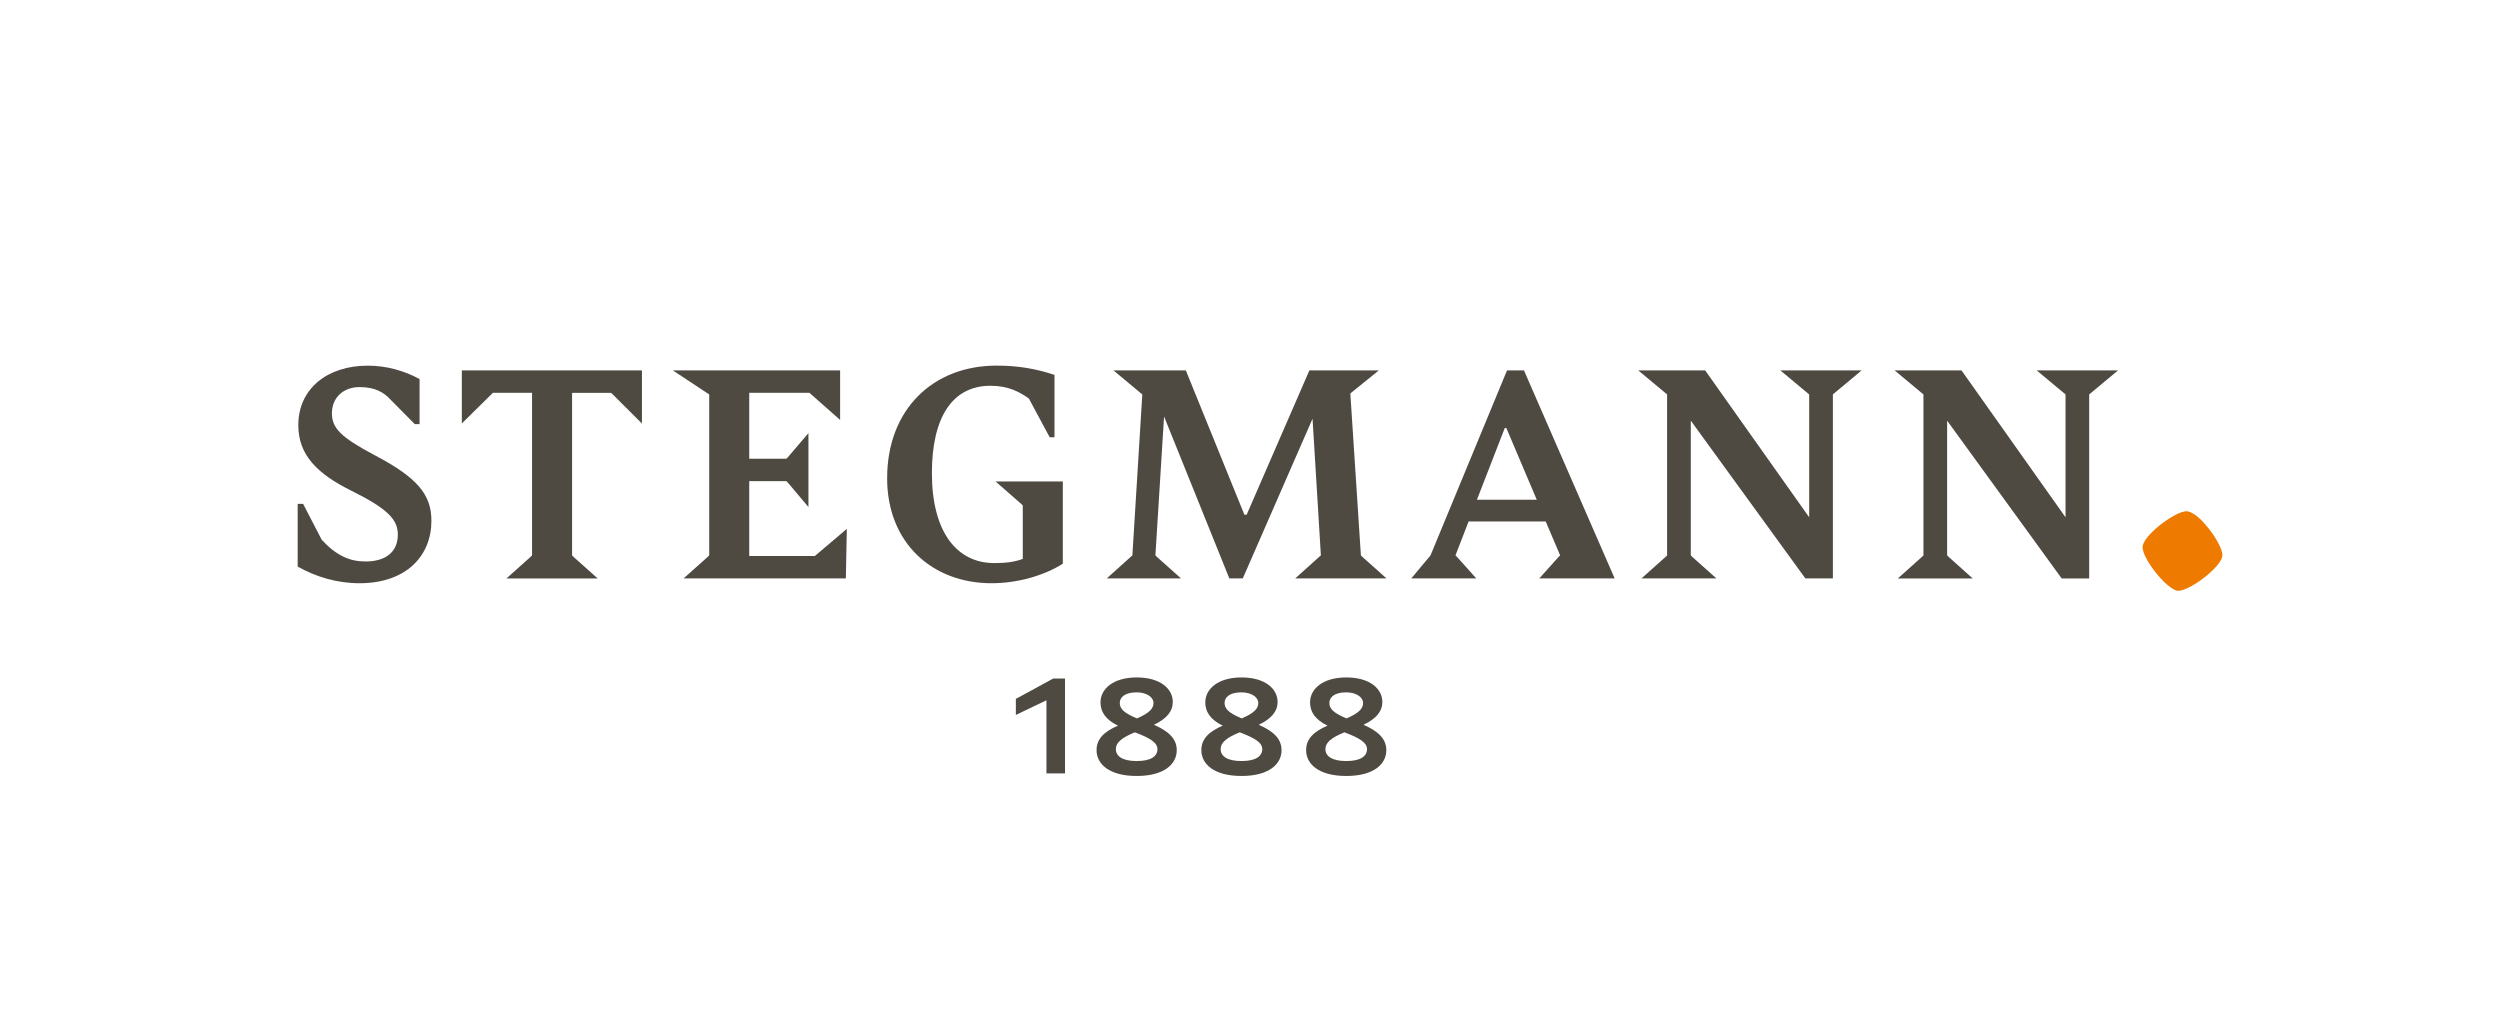
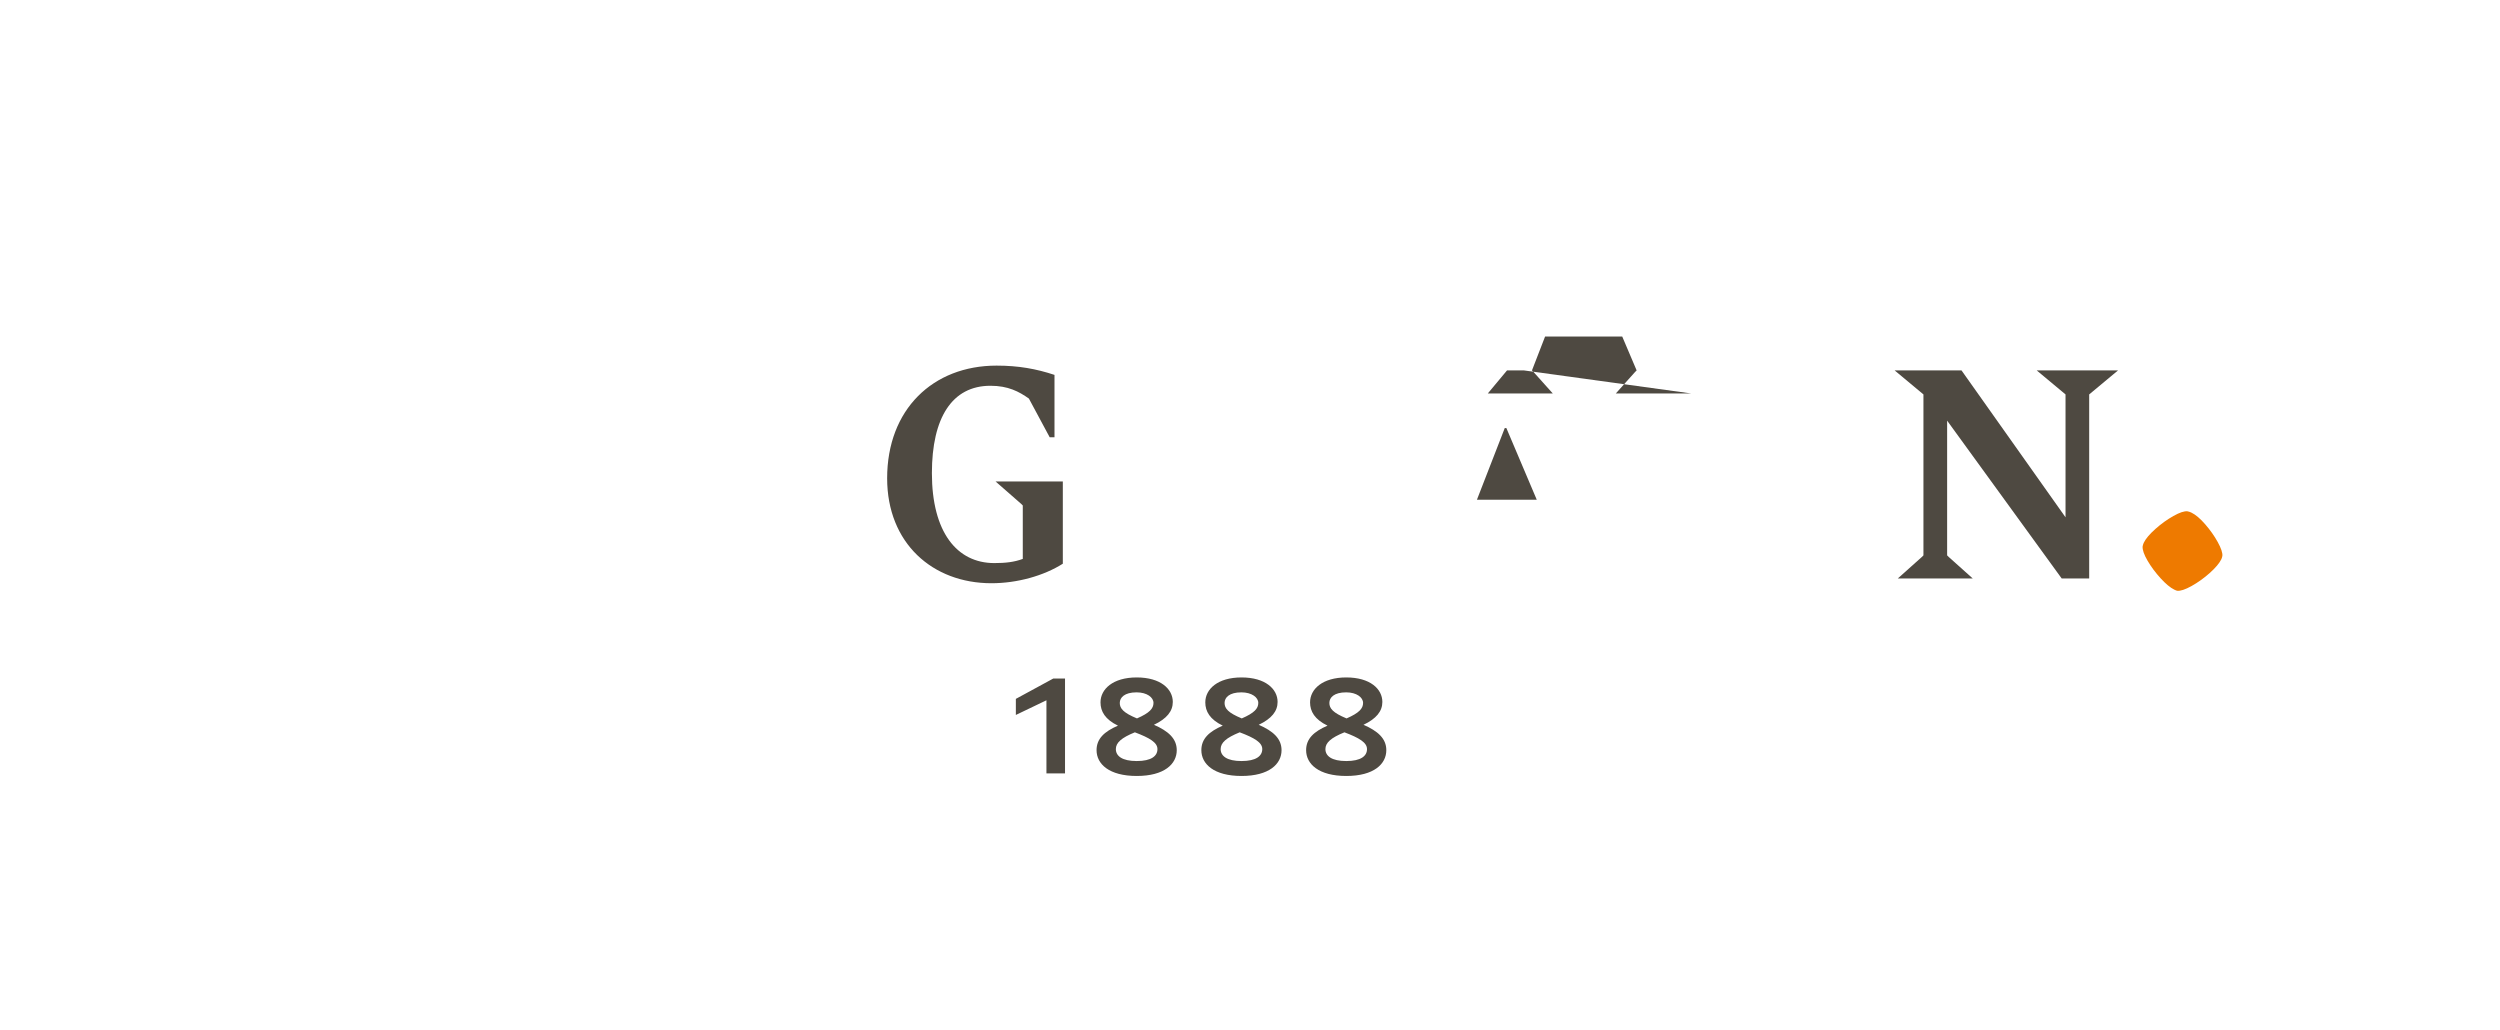
<svg xmlns="http://www.w3.org/2000/svg" version="1.1" id="Ebene_1" x="0px" y="0px" viewBox="0 0 797.75 328.56" style="enable-background:new 0 0 797.75 328.56;" xml:space="preserve">
  <style type="text/css">
	.st0{fill:#4E4941;}
	.st1{fill:#EE7A00;}
</style>
  <g>
    <g>
-       <path class="st0" d="M568.12,118.2l9.19,7.66v39.21l-33.19-46.87h-21.34l9.19,7.66v51.36l-0.51,0.51l-7.66,6.84h23.9l-7.66-6.84    l-0.51-0.51v-42.99l36.56,50.34h8.78v-58.72l9.19-7.66H568.12z M434.77,177.73l-0.51-0.51l-3.37-51.67l9.09-7.35h-22.16    l-20.02,46.06h-0.71L378.4,118.2h-23.08l9.19,7.66l-3.17,51.36l-8.17,7.35h23.69l-7.66-6.84l-0.51-0.51l2.76-44.32l20.83,51.67    h4.29l22.26-50.96l2.66,43.6l-8.17,7.35h29.1L434.77,177.73z M260.01,177.43h-20.93v-23.9h11.85l0.51,0.51l6.53,7.76v-23.59    l-6.53,7.66l-0.51,0.51h-11.85v-21.04h19.2l9.8,8.66v-15.8h-53.37l11.6,7.66v51.36l-0.51,0.51l-7.66,6.84h51.77l0.31-15.8    L260.01,177.43z M161.62,184.58h29.1l-7.66-6.84l-0.51-0.51v-51.87h12.49l9.8,9.78V118.2h-57.47v16.93l9.91-9.78h12.5v51.87    l-0.51,0.51L161.62,184.58z M114.68,186.11c15.01,0,22.98-8.78,22.98-19.91c0-8.27-4.29-13.68-18.07-20.93    c-10.82-5.72-13.68-8.68-13.68-13.38c0-5.21,3.88-8.37,8.78-8.37c5,0,7.76,1.63,10.01,4.08l7.66,7.74h1.53v-14.37    c-4.8-2.66-10.62-4.29-16.54-4.29c-12.76,0-22.16,7.25-22.16,18.99c0,9.5,6.02,15.52,16.95,20.93    c11.95,5.92,14.81,9.39,14.81,13.99c0,5.62-3.98,8.58-10.31,8.58c-5,0-9.29-1.84-13.99-6.94l-5.92-11.44h-1.74v20.01    C100.8,184.07,107.54,186.11,114.68,186.11" />
      <path class="st0" d="M317.69,153.64l8.17,7.15l0.51,0.51v17.05c-2.76,1.02-5.51,1.33-9.09,1.33c-11.95,0-19.91-9.91-19.91-28.7    c0-17.67,6.43-27.88,18.69-27.88c5.62,0,9.09,1.84,12.26,4.08l6.64,12.36h1.53v-19.91c-5.82-1.94-11.54-2.96-18.48-2.96    c-20.32,0-34.92,13.99-34.92,35.95c0,20.73,14.5,33.49,33.29,33.49c8.17,0,16.65-2.35,22.77-6.23v-26.24H317.69z" />
    </g>
    <polygon class="st0" points="649.92,118.2 659.11,125.86 659.11,165.07 625.92,118.2 604.58,118.2 613.77,125.86 613.77,177.22    613.26,177.73 605.6,184.58 629.49,184.58 621.84,177.73 621.33,177.22 621.33,134.23 657.88,184.58 666.66,184.58 666.66,125.86    675.86,118.2  " />
-     <path class="st0" d="M471.29,159.46l8.88-22.87h0.51l9.7,22.87H471.29z M486.3,118.2h-5.41l-24.41,59.02l-6.13,7.35h20.73   l-6.13-6.84l-0.51-0.51l4.19-10.82h24.61l4.6,10.82l-0.51,0.51l-6.13,6.84h24.04L486.3,118.2z" />
+     <path class="st0" d="M471.29,159.46l8.88-22.87h0.51l9.7,22.87H471.29z M486.3,118.2h-5.41l-6.13,7.35h20.73   l-6.13-6.84l-0.51-0.51l4.19-10.82h24.61l4.6,10.82l-0.51,0.51l-6.13,6.84h24.04L486.3,118.2z" />
    <g>
      <path class="st0" d="M429.6,242.85c-4.68,0-6.66-1.62-6.66-3.82c0-2.02,1.75-3.6,6.07-5.35c4.77,1.8,7.2,3.28,7.2,5.35    C436.22,241.23,434.28,242.85,429.6,242.85 M429.56,220.93c3.33,0,5.4,1.62,5.4,3.37c0,1.76-1.22,3.19-5.27,4.95    c-4.36-1.8-5.49-3.19-5.49-4.95C424.2,222.56,425.73,220.93,429.56,220.93 M435.09,231.28c4.09-1.94,6.02-4.32,6.02-7.29    c0-4.14-3.91-7.82-11.51-7.82c-7.6,0-11.56,3.73-11.56,7.96c0,2.88,1.48,5.45,5.57,7.42c-4.36,1.89-6.83,4.18-6.83,7.83    c0,4.41,4,8.23,12.82,8.23c8.82,0,12.77-3.82,12.77-8.23C442.38,235.65,439.63,233.26,435.09,231.28 M396.17,242.85    c-4.68,0-6.66-1.62-6.66-3.82c0-2.02,1.76-3.6,6.08-5.35c4.77,1.8,7.2,3.28,7.2,5.35C402.78,241.23,400.85,242.85,396.17,242.85     M396.12,220.93c3.33,0,5.4,1.62,5.4,3.37c0,1.76-1.21,3.19-5.27,4.95c-4.37-1.8-5.49-3.19-5.49-4.95    C390.77,222.56,392.3,220.93,396.12,220.93 M401.66,231.28c4.09-1.94,6.02-4.32,6.02-7.29c0-4.14-3.91-7.82-11.51-7.82    c-7.6,0-11.56,3.73-11.56,7.96c0,2.88,1.48,5.45,5.57,7.42c-4.36,1.89-6.83,4.18-6.83,7.83c0,4.41,4,8.23,12.82,8.23    c8.82,0,12.77-3.82,12.77-8.23C408.94,235.65,406.2,233.26,401.66,231.28 M362.73,242.85c-4.68,0-6.66-1.62-6.66-3.82    c0-2.02,1.75-3.6,6.07-5.35c4.77,1.8,7.2,3.28,7.2,5.35C369.35,241.23,367.41,242.85,362.73,242.85 M362.68,220.93    c3.33,0,5.4,1.62,5.4,3.37c0,1.76-1.22,3.19-5.27,4.95c-4.36-1.8-5.49-3.19-5.49-4.95C357.33,222.56,358.86,220.93,362.68,220.93     M368.22,231.28c4.09-1.94,6.02-4.32,6.02-7.29c0-4.14-3.91-7.82-11.51-7.82s-11.56,3.73-11.56,7.96c0,2.88,1.48,5.45,5.57,7.42    c-4.36,1.89-6.83,4.18-6.83,7.83c0,4.41,4,8.23,12.82,8.23s12.77-3.82,12.77-8.23C375.5,235.65,372.76,233.26,368.22,231.28     M333.92,246.8h5.93v-30.27h-3.77l-11.92,6.48v5.13l9.76-4.68V246.8z" />
      <path class="st1" d="M708.83,178.45c0.13-0.26,0.24-0.62,0.33-1.08c0.09-0.97-0.4-2.44-1.48-4.4s-2.42-3.85-4.01-5.68    c-1.59-1.83-3.06-3.07-4.4-3.72c-0.36-0.18-0.77-0.31-1.23-0.41c-1.03-0.12-2.53,0.38-4.5,1.49c-1.97,1.11-3.89,2.48-5.74,4.13    c-1.85,1.65-3.09,3.11-3.72,4.4c-0.15,0.31-0.27,0.69-0.37,1.16c-0.09,1.1,0.44,2.63,1.58,4.59c1.15,1.96,2.54,3.83,4.18,5.62    c1.64,1.79,3.08,2.98,4.32,3.59c0.46,0.23,0.79,0.35,0.96,0.37c1.02,0.12,2.54-0.38,4.56-1.5c2.01-1.12,3.94-2.5,5.8-4.15    C706.96,181.2,708.2,179.74,708.83,178.45" />
    </g>
  </g>
</svg>